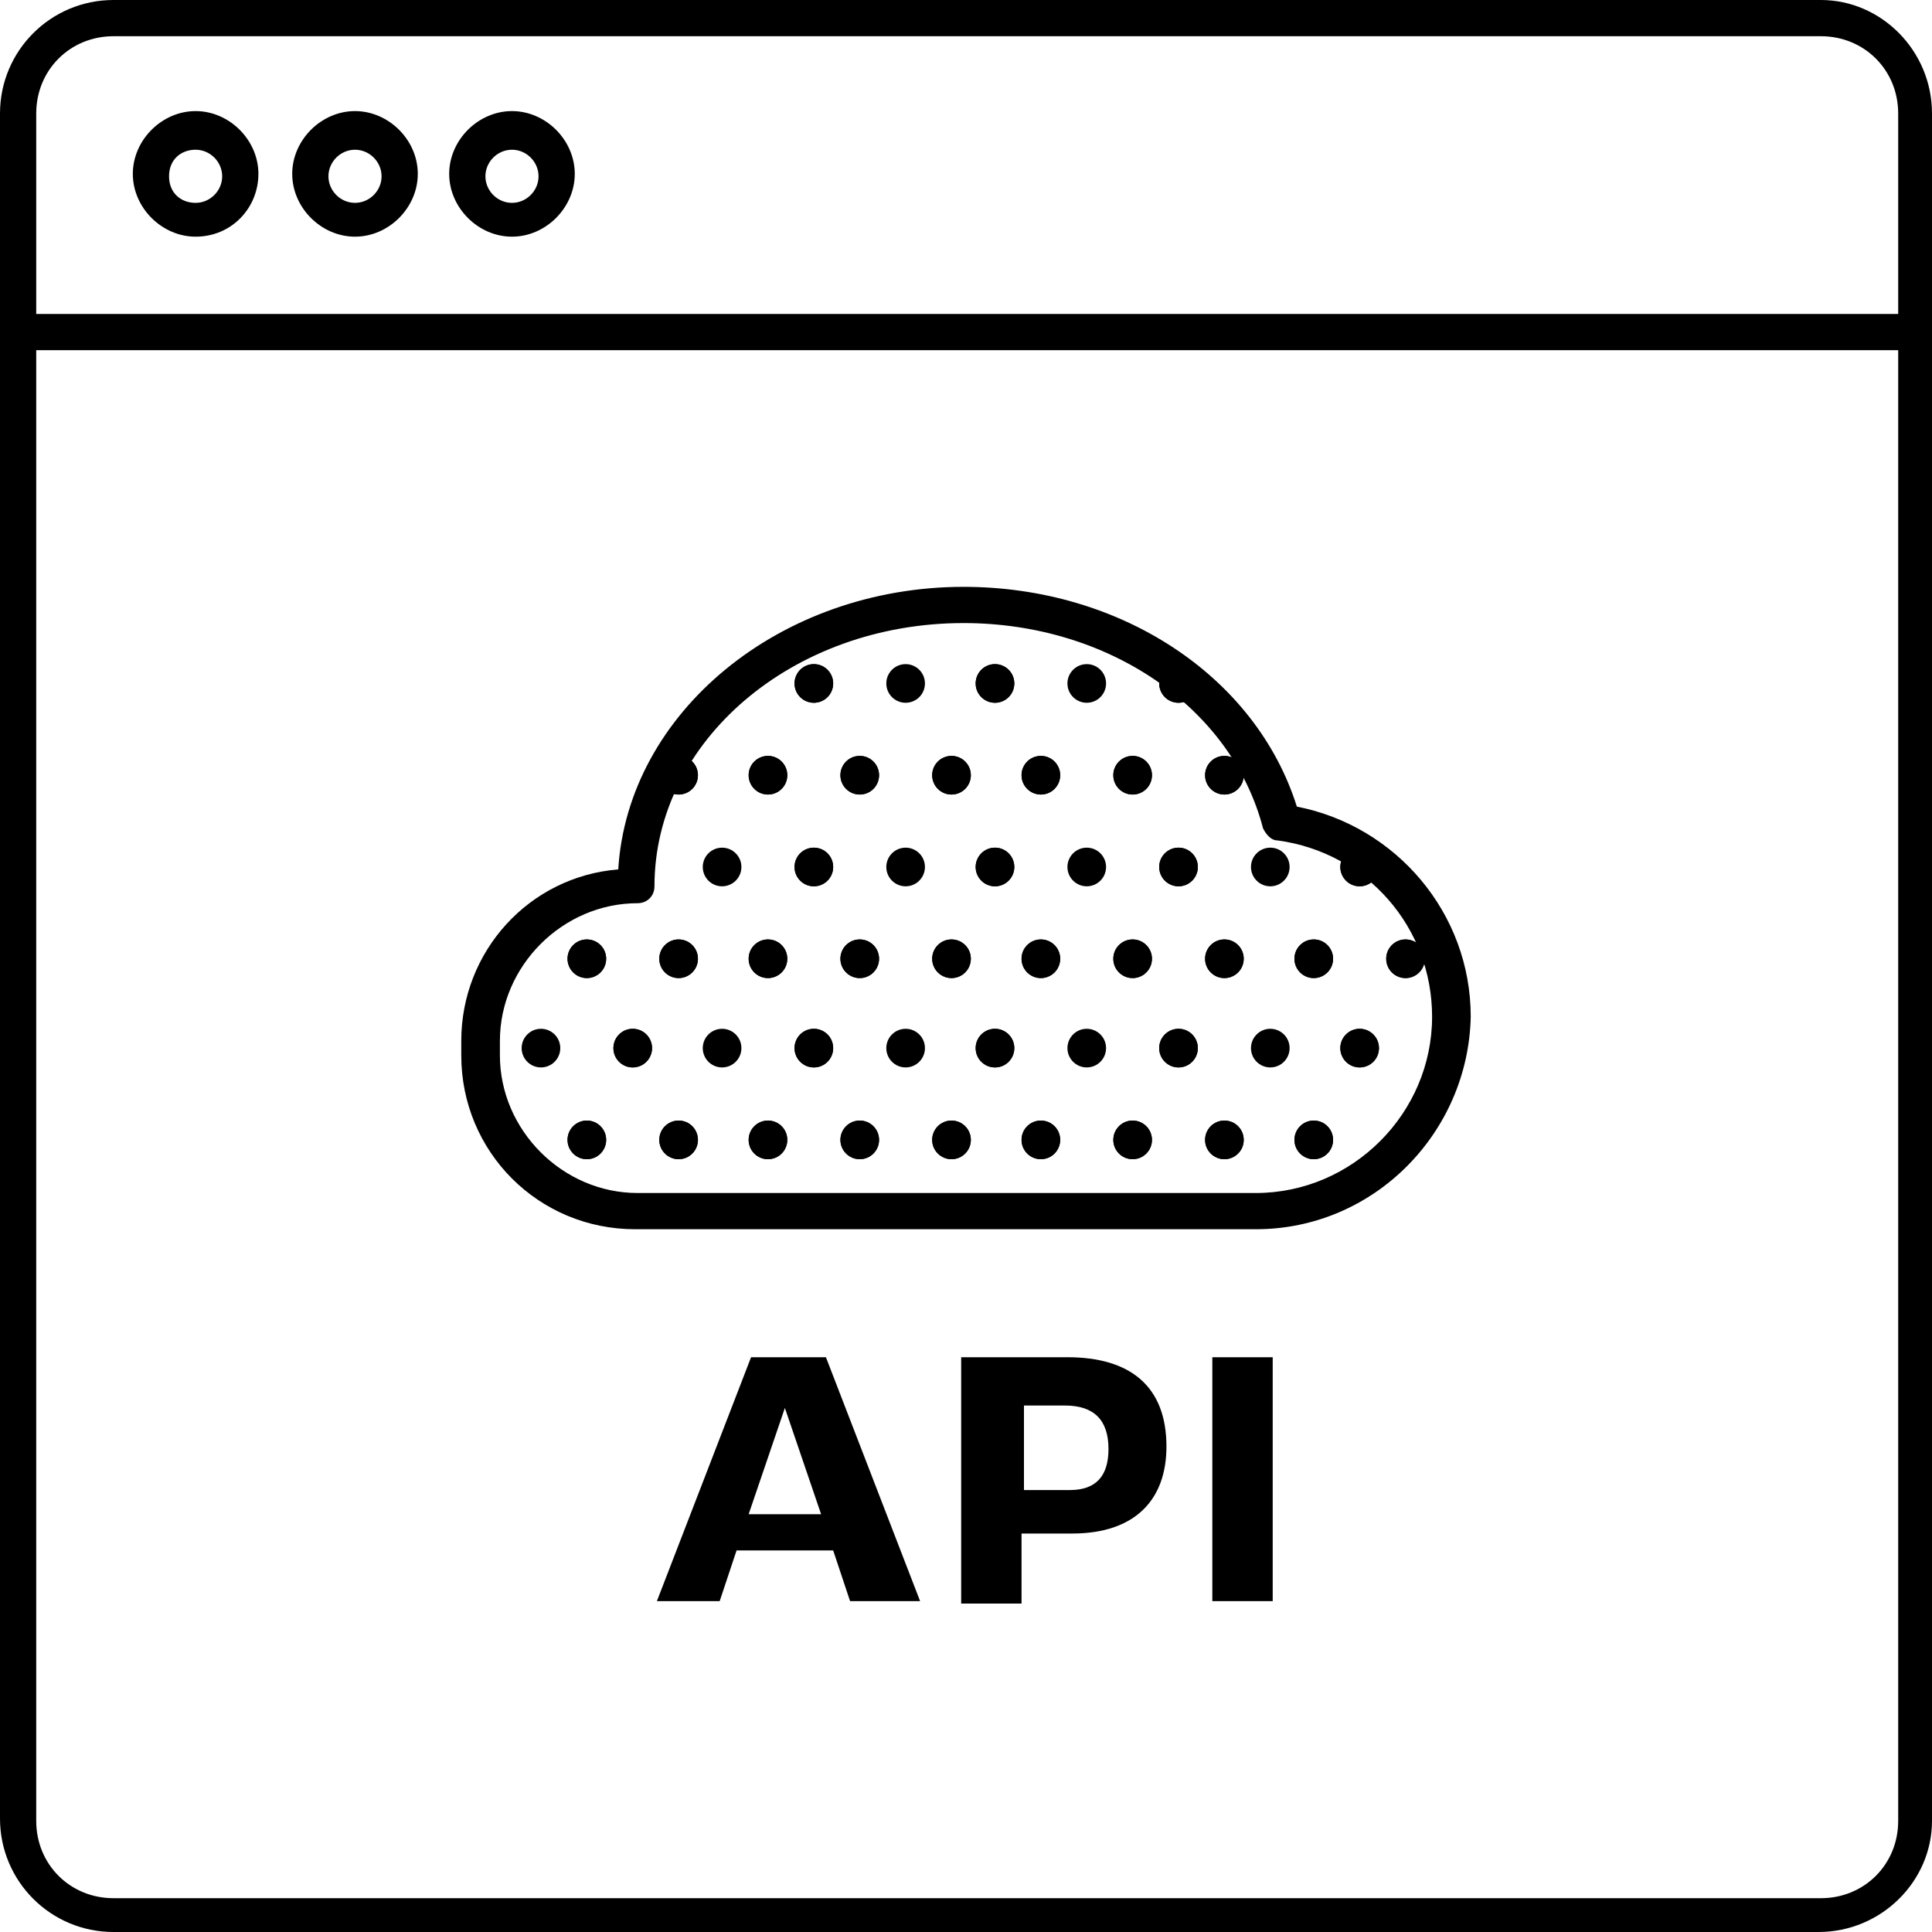
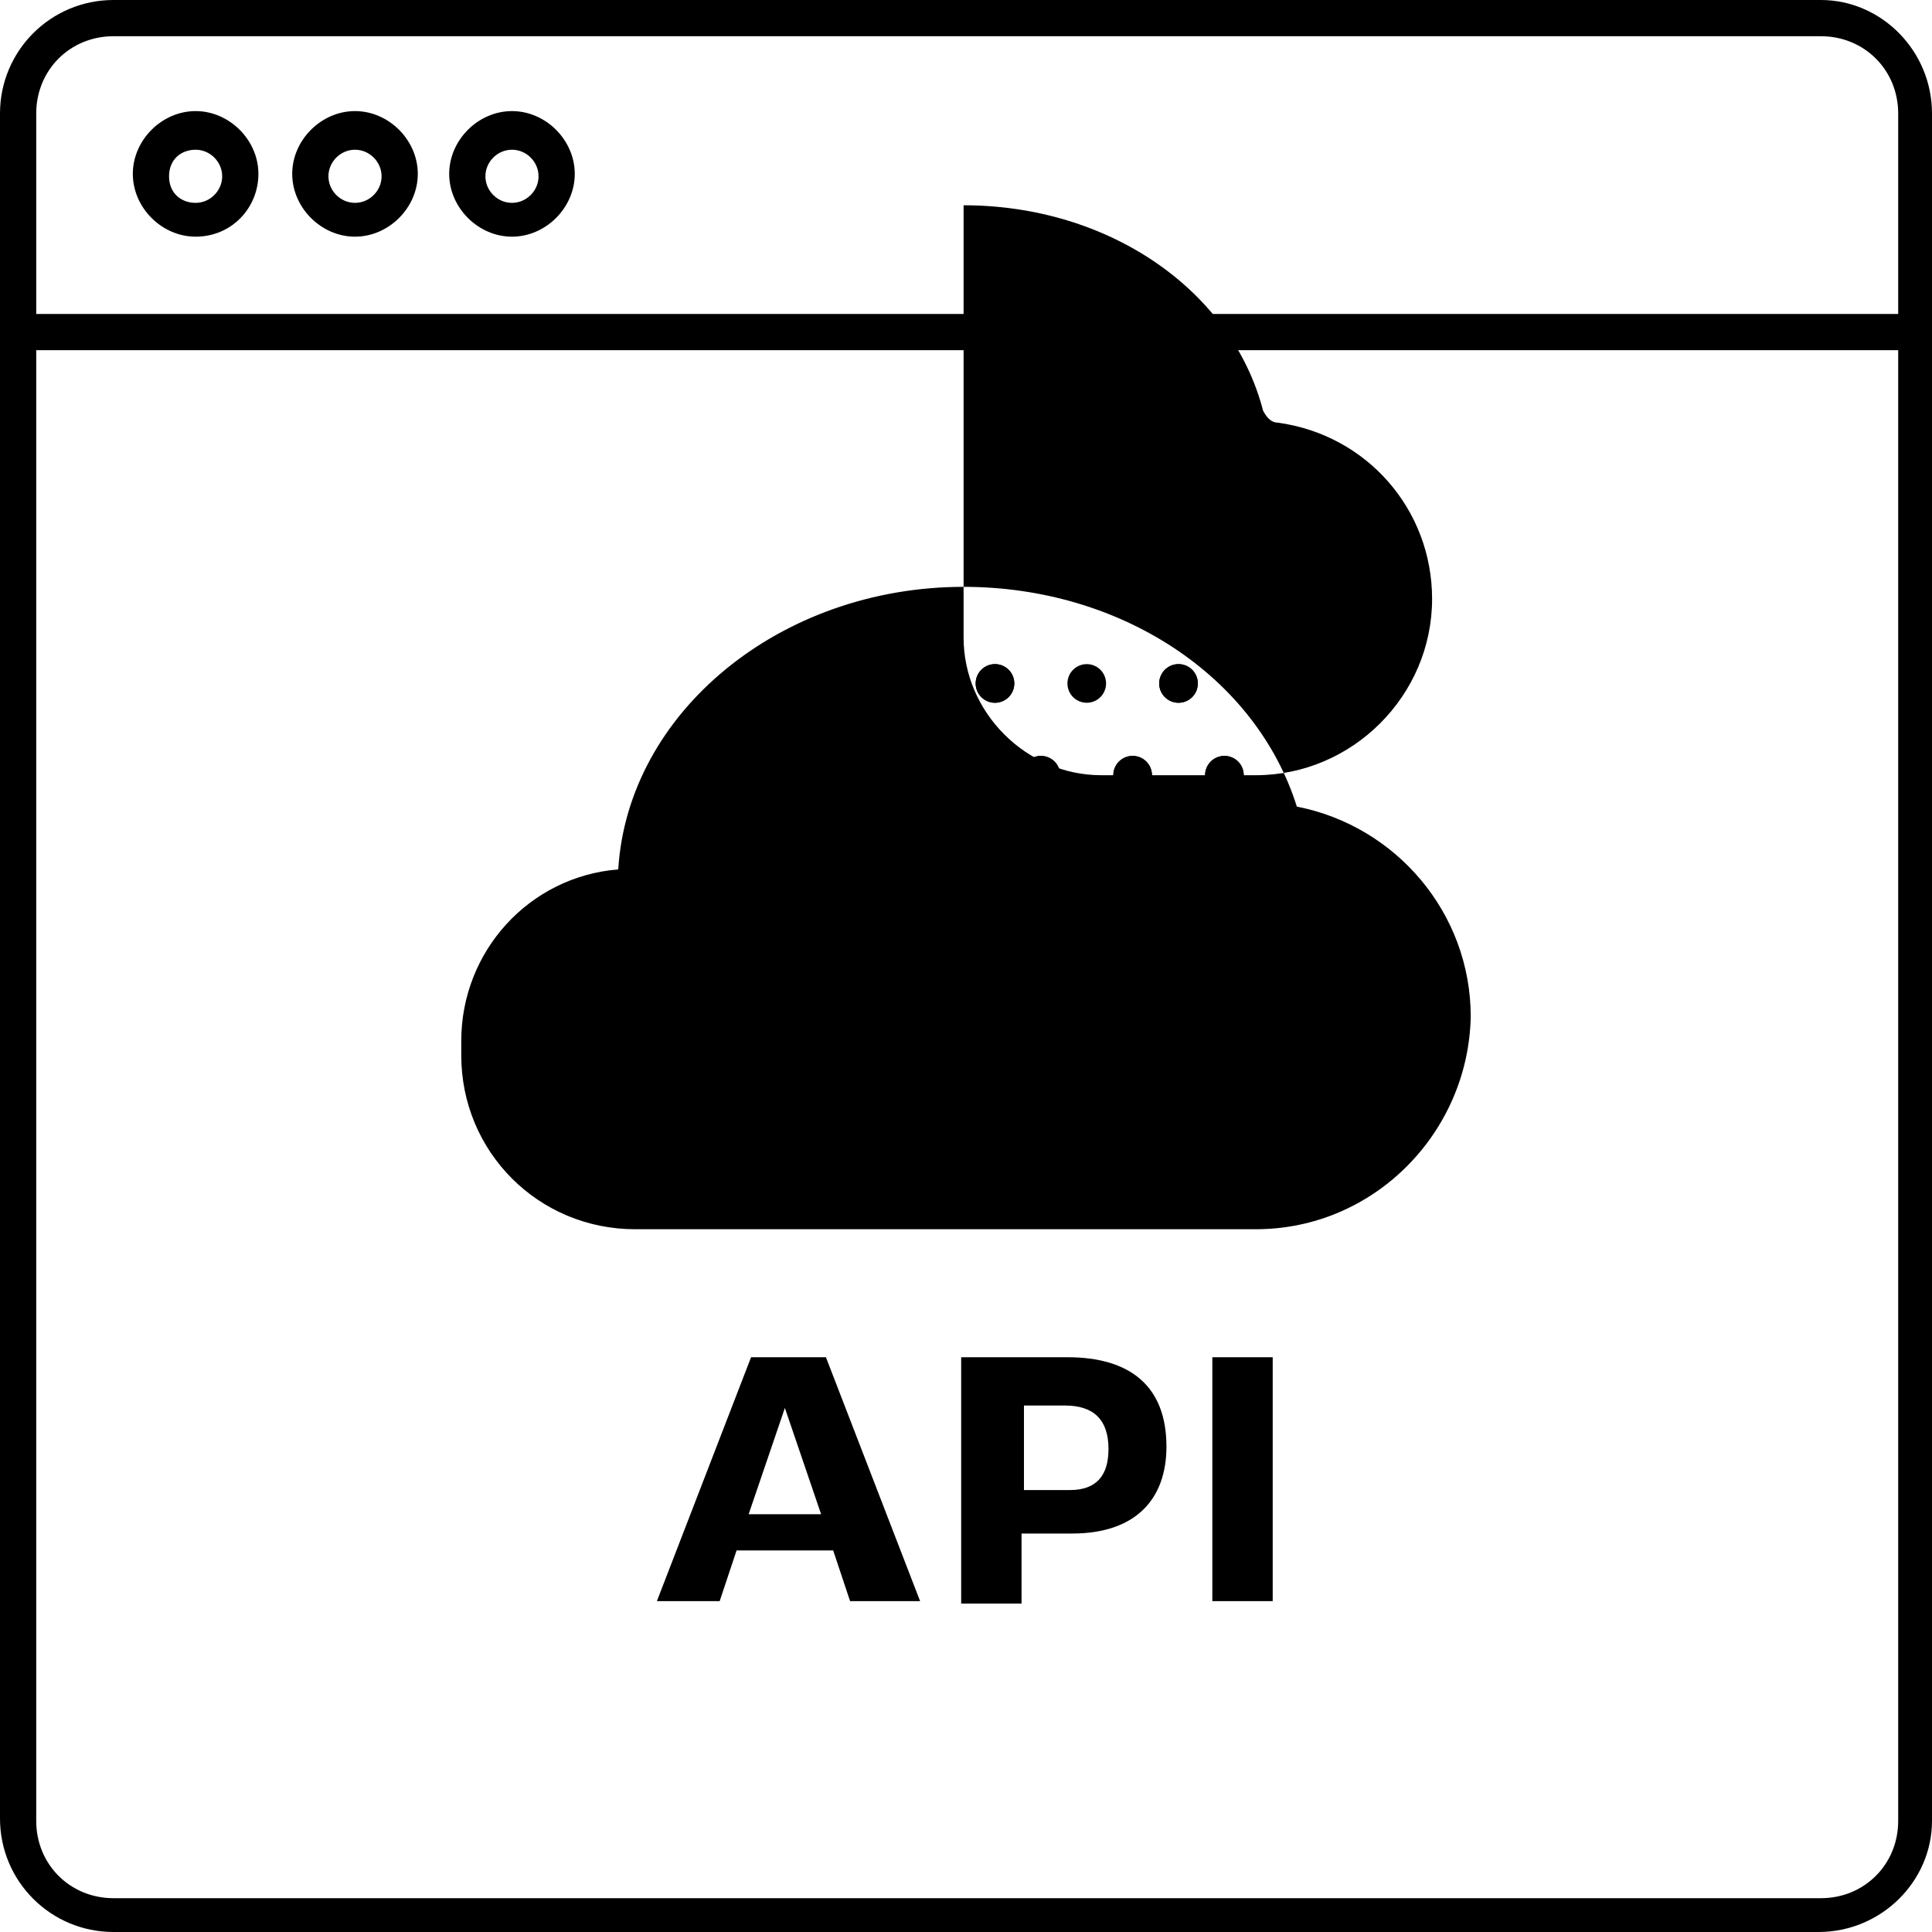
<svg xmlns="http://www.w3.org/2000/svg" xml:space="preserve" viewBox="0 0 80 80">
  <circle cx="58.2" cy="39.7" r=".8" />
  <circle cx="56.3" cy="35.9" r=".8" />
  <circle cx="56.3" cy="43.4" r=".8" />
  <circle cx="58.2" cy="39.7" r=".8" />
  <circle cx="50.7" cy="32.1" r=".8" />
  <circle cx="48.8" cy="28.3" r=".8" />
  <circle cx="54.4" cy="39.7" r=".8" />
  <circle cx="50.7" cy="39.7" r=".8" />
  <circle cx="56.3" cy="35.9" r=".8" />
  <circle cx="52.6" cy="35.9" r=".8" />
  <circle cx="48.8" cy="35.9" r=".8" />
  <circle cx="50.7" cy="32.1" r=".8" />
  <circle cx="54.4" cy="47.2" r=".8" />
  <circle cx="50.7" cy="47.2" r=".8" />
  <circle cx="56.3" cy="43.4" r=".8" />
  <circle cx="52.6" cy="43.4" r=".8" />
  <circle cx="48.8" cy="43.4" r=".8" />
  <circle cx="54.4" cy="39.7" r=".8" />
  <circle cx="50.7" cy="39.7" r=".8" />
  <circle cx="54.4" cy="47.2" r=".8" />
  <circle cx="50.7" cy="47.2" r=".8" />
  <circle cx="46.9" cy="32.1" r=".8" />
  <circle cx="43.1" cy="32.1" r=".8" />
  <circle cx="48.8" cy="28.3" r=".8" />
  <circle cx="45" cy="28.3" r=".8" />
  <circle cx="41.2" cy="28.3" r=".8" />
  <circle cx="46.9" cy="39.7" r=".8" />
  <circle cx="43.1" cy="39.7" r=".8" />
  <circle cx="48.8" cy="35.9" r=".8" />
  <circle cx="45" cy="35.9" r=".8" />
  <circle cx="41.2" cy="35.9" r=".8" />
  <circle cx="46.9" cy="32.1" r=".8" />
  <circle cx="43.1" cy="32.1" r=".8" />
  <circle cx="46.9" cy="47.2" r=".8" />
  <circle cx="43.1" cy="47.2" r=".8" />
  <circle cx="48.8" cy="43.4" r=".8" />
  <circle cx="45" cy="43.4" r=".8" />
-   <circle cx="41.2" cy="43.4" r=".8" />
  <circle cx="46.9" cy="39.7" r=".8" />
  <circle cx="43.1" cy="39.7" r=".8" />
  <circle cx="46.9" cy="47.2" r=".8" />
  <circle cx="43.1" cy="47.2" r=".8" />
  <circle cx="39.4" cy="32.1" r=".8" />
  <circle cx="35.6" cy="32.1" r=".8" />
  <circle cx="41.2" cy="28.3" r=".8" />
  <circle cx="37.5" cy="28.3" r=".8" />
  <circle cx="33.7" cy="28.3" r=".8" />
  <circle cx="39.4" cy="39.7" r=".8" />
  <circle cx="35.6" cy="39.7" r=".8" />
  <circle cx="41.2" cy="35.9" r=".8" />
  <circle cx="37.5" cy="35.9" r=".8" />
  <circle cx="33.7" cy="35.9" r=".8" />
  <circle cx="39.4" cy="32.1" r=".8" />
  <circle cx="35.6" cy="32.1" r=".8" />
  <circle cx="39.4" cy="47.2" r=".8" />
  <circle cx="35.6" cy="47.2" r=".8" />
  <circle cx="41.2" cy="43.4" r=".8" />
  <circle cx="37.5" cy="43.4" r=".8" />
  <circle cx="33.7" cy="43.4" r=".8" />
-   <circle cx="39.4" cy="39.7" r=".8" />
  <circle cx="35.6" cy="39.7" r=".8" />
  <circle cx="39.4" cy="47.2" r=".8" />
  <circle cx="35.6" cy="47.2" r=".8" />
  <circle cx="31.8" cy="32.1" r=".8" />
  <circle cx="28.1" cy="32.1" r=".8" />
  <circle cx="33.7" cy="28.3" r=".8" />
-   <circle cx="31.8" cy="39.7" r=".8" />
  <circle cx="28.1" cy="39.7" r=".8" />
  <circle cx="33.7" cy="35.9" r=".8" />
  <circle cx="29.9" cy="35.9" r=".8" />
  <circle cx="31.8" cy="32.1" r=".8" />
  <circle cx="28.1" cy="32.1" r=".8" />
  <circle cx="31.8" cy="47.2" r=".8" />
  <circle cx="28.1" cy="47.2" r=".8" />
  <circle cx="33.7" cy="43.4" r=".8" />
  <circle cx="29.9" cy="43.4" r=".8" />
  <circle cx="26.2" cy="43.4" r=".8" />
  <circle cx="31.8" cy="39.7" r=".8" />
  <circle cx="28.1" cy="39.7" r=".8" />
  <circle cx="31.8" cy="47.2" r=".8" />
  <circle cx="28.1" cy="47.2" r=".8" />
  <circle cx="24.3" cy="39.7" r=".8" />
-   <circle cx="24.3" cy="47.2" r=".8" />
  <circle cx="26.2" cy="43.4" r=".8" />
  <circle cx="22.4" cy="43.4" r=".8" />
  <circle cx="24.3" cy="39.7" r=".8" />
  <circle cx="24.3" cy="47.2" r=".8" />
-   <path d="M52 50.9H26.3c-4 0-7.2-3.2-7.2-7.2v-.6c0-3.7 2.8-6.8 6.5-7.1.4-6.5 6.7-11.7 14.3-11.7 6.5 0 12.1 3.7 13.8 9.1 4.1.8 7.2 4.4 7.2 8.7-.1 4.8-4 8.8-8.9 8.8zM39.9 25.8c-7.1 0-12.8 4.9-12.8 10.9 0 .4-.3.7-.7.7-3.1 0-5.7 2.6-5.7 5.7v.6c0 3.1 2.6 5.7 5.7 5.7H52c4 0 7.3-3.3 7.3-7.3 0-3.7-2.7-6.8-6.4-7.3-.3 0-.5-.3-.6-.5-1.3-5-6.4-8.5-12.4-8.5z" />
+   <path d="M52 50.9H26.3c-4 0-7.2-3.2-7.2-7.2v-.6c0-3.7 2.8-6.8 6.5-7.1.4-6.5 6.7-11.7 14.3-11.7 6.5 0 12.1 3.7 13.8 9.1 4.1.8 7.2 4.4 7.2 8.7-.1 4.8-4 8.8-8.9 8.8zM39.9 25.8v.6c0 3.1 2.6 5.7 5.7 5.7H52c4 0 7.3-3.3 7.3-7.3 0-3.7-2.7-6.8-6.4-7.3-.3 0-.5-.3-.6-.5-1.3-5-6.4-8.5-12.4-8.5z" />
  <path d="M75.3 80H4.7C2.1 80 0 77.9 0 75.3V4.7C0 2.1 2.1 0 4.7 0h70.7C77.9 0 80 2.1 80 4.7v70.7c0 2.5-2.1 4.6-4.7 4.6zM4.7 1.5c-1.8 0-3.2 1.4-3.2 3.2v70.7c0 1.8 1.4 3.2 3.2 3.2h70.7c1.8 0 3.2-1.4 3.2-3.2V4.7c0-1.8-1.4-3.2-3.2-3.2H4.7z" />
  <path d="M79.3 14.5H.7c-.4 0-.7-.3-.7-.7s.3-.8.7-.8h78.5c.4 0 .7.3.7.7s-.2.8-.6.8zM8.1 9.8c-1.4 0-2.6-1.2-2.6-2.6s1.2-2.6 2.6-2.6c1.4 0 2.6 1.2 2.6 2.6S9.6 9.8 8.1 9.8zm0-3.6c-.6 0-1.1.4-1.1 1.1s.5 1.1 1.1 1.1c.6 0 1.1-.5 1.1-1.1s-.5-1.1-1.1-1.1zm6.6 3.6c-1.4 0-2.6-1.2-2.6-2.6s1.2-2.6 2.6-2.6c1.4 0 2.6 1.2 2.6 2.6s-1.2 2.6-2.6 2.6zm0-3.6c-.6 0-1.1.5-1.1 1.1s.5 1.1 1.1 1.1c.6 0 1.1-.5 1.1-1.1s-.5-1.1-1.1-1.1zm6.5 3.6c-1.4 0-2.6-1.2-2.6-2.6s1.2-2.6 2.6-2.6c1.4 0 2.6 1.2 2.6 2.6s-1.2 2.6-2.6 2.6zm0-3.6c-.6 0-1.1.5-1.1 1.1s.5 1.1 1.1 1.1c.6 0 1.1-.5 1.1-1.1s-.5-1.1-1.1-1.1zm13.3 58h-4l-.7 2.1h-2.6l3.9-10.1h3.1l3.9 10.1h-2.9l-.7-2.1zm-.5-1.5-1.5-4.4-1.5 4.4h3zm5.9-6.5h4.3c2.6 0 4.1 1.2 4.1 3.7 0 2.2-1.3 3.6-3.9 3.6h-2.1v2.9h-2.5V56.2zm4.4 5.5c1.1 0 1.6-.6 1.6-1.7 0-1.2-.6-1.8-1.8-1.8h-1.7v3.5h1.9zm5.9-5.5h2.5v10.1h-2.5V56.2z" />
</svg>